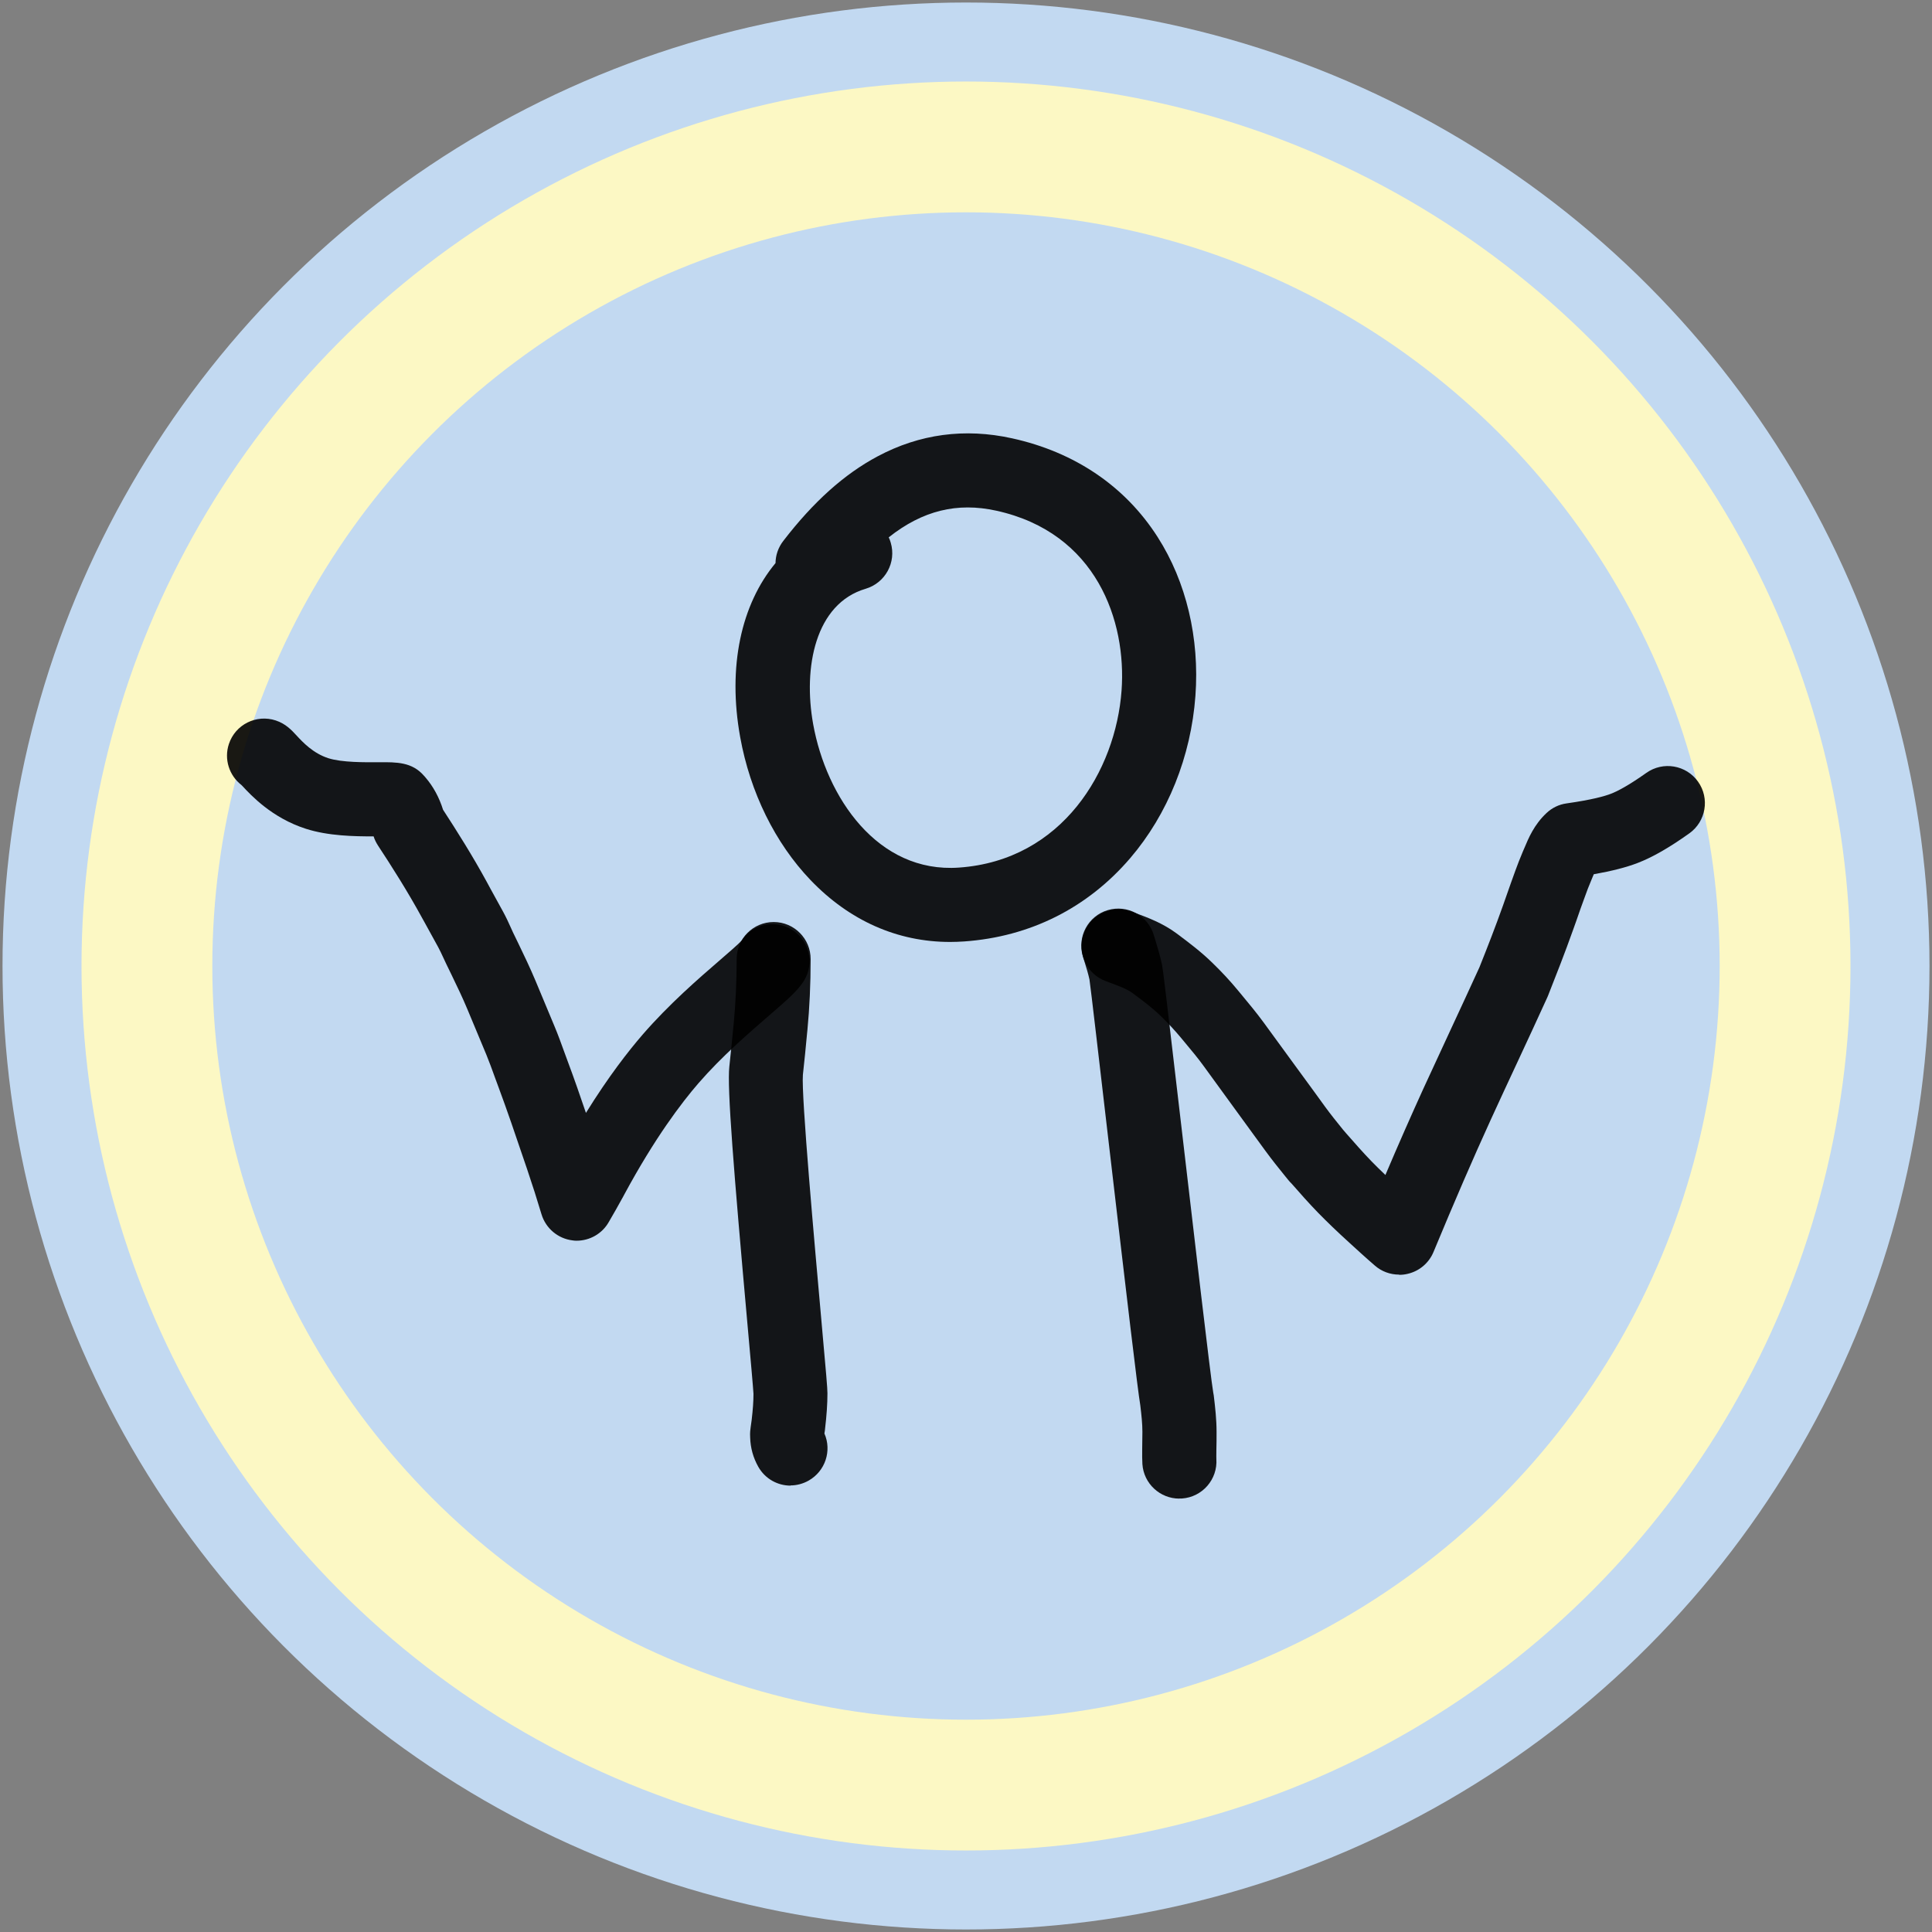
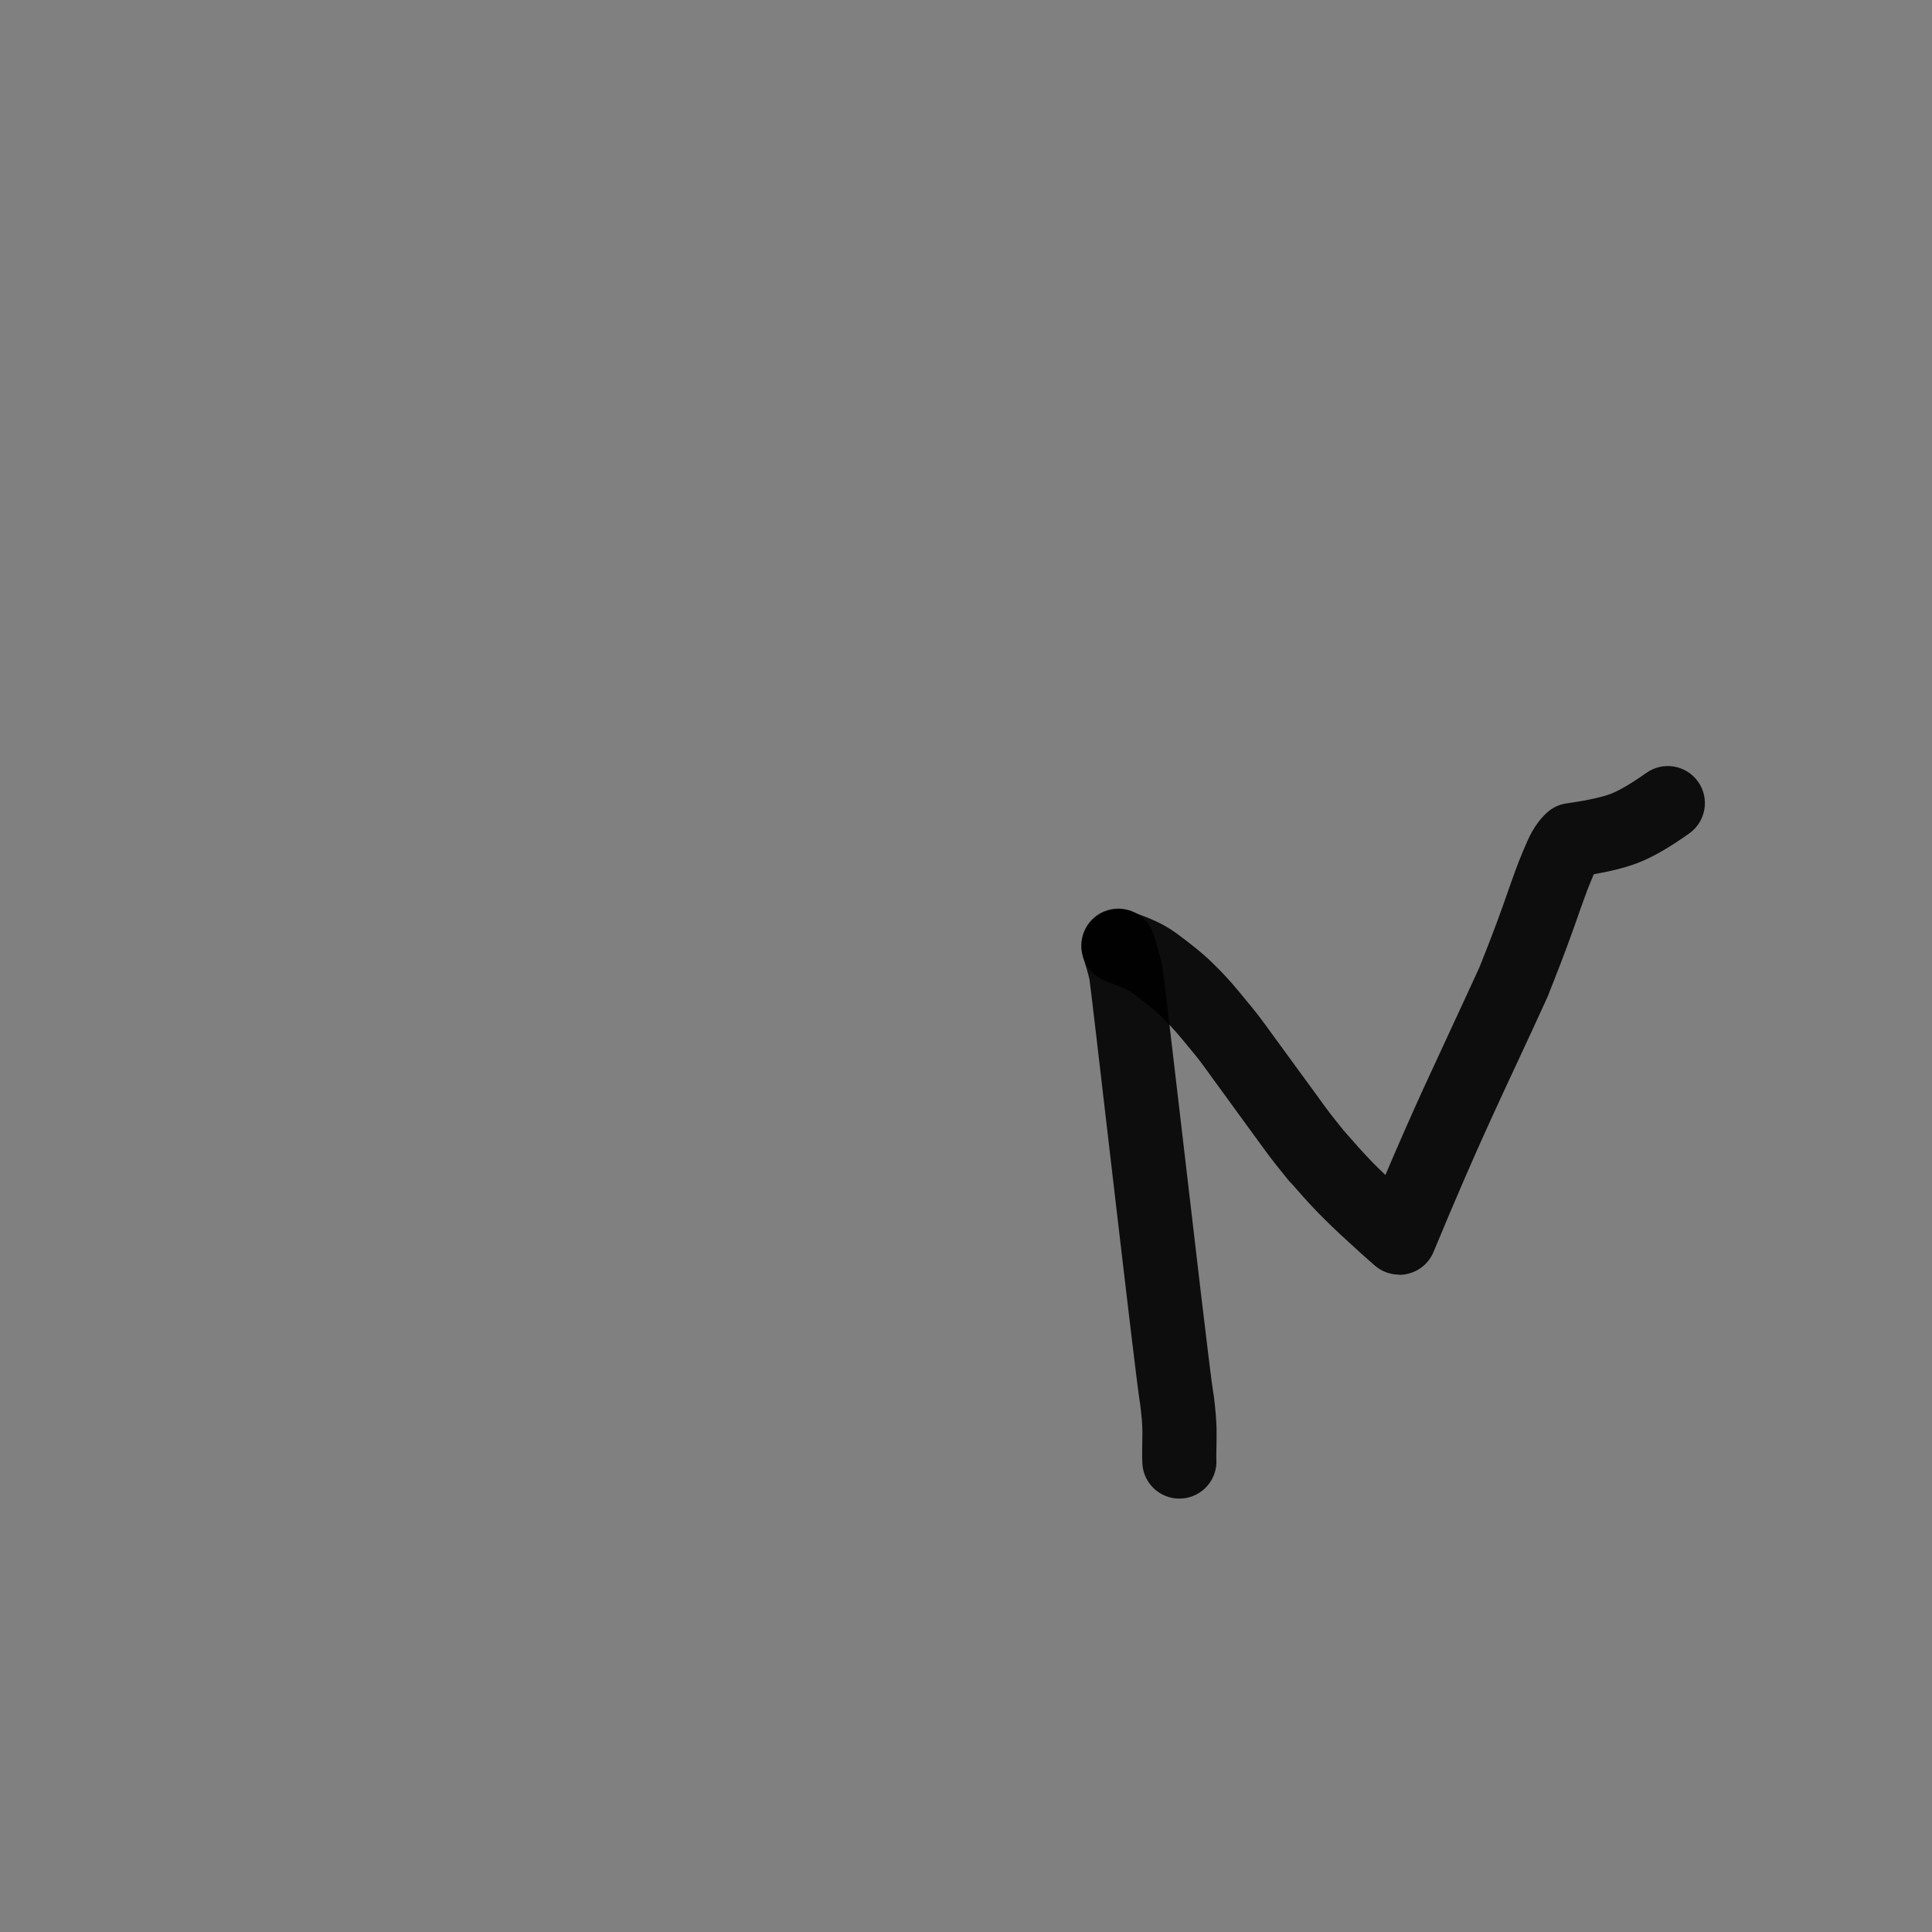
<svg xmlns="http://www.w3.org/2000/svg" id="Layer_1" viewBox="0 0 192 192">
  <rect x="0" y="0" width="192" height="192" fill="#808080" stroke="none" />
  <defs>
    <style>
      .cls-1 {
        fill: #010101;
        opacity: .9;
      }

      .cls-2 {
        fill: #c2d9f1;
      }

      .cls-3 {
        fill: none;
        stroke: #fcf8c4;
        stroke-miterlimit: 10;
        stroke-width: 13px;
      }
    </style>
  </defs>
-   <circle class="cls-2" cx="96" cy="96" r="95.75" />
-   <circle class="cls-3" cx="96" cy="96" r="81.4" />
  <g>
-     <path class="cls-1" d="M57.34,123.3c-.14,0-.29,0-.43-.03-1.46-.17-2.68-1.2-3.1-2.61-.43-1.44-.9-2.91-1.43-4.48l-.41-1.2c-.77-2.28-1.57-4.63-2.41-6.89-.13-.34-.25-.69-.38-1.03-.28-.78-.55-1.52-.84-2.23l-1.89-4.53c-.47-1.13-1-2.23-1.56-3.39-.18-.36-.35-.73-.53-1.09-.1-.21-.19-.42-.29-.62-.18-.39-.35-.75-.51-1.05-.43-.78-.85-1.56-1.28-2.33l-.35-.63c-1.43-2.62-3.01-5.1-4.37-7.17-.18-.28-.33-.58-.43-.9-1.91,0-4.51-.04-6.74-.76-3.36-1.08-5.43-3.31-6.31-4.26-.03-.03-.06-.06-.09-.09-1.2-.93-1.75-2.55-1.24-4.08.64-1.93,2.73-2.97,4.66-2.33.99.33,1.56.95,2.06,1.49.61.66,1.64,1.77,3.16,2.26,1.35.43,3.66.41,5.04.4,1.76-.01,3.28-.03,4.48,1.36l.03.03s.07.08.11.13c.76.88,1.36,1.98,1.74,3.2,1.36,2.09,2.91,4.54,4.35,7.18l.34.63c.43.78.85,1.56,1.28,2.33.29.53.53,1.05.74,1.52.08.18.16.35.24.53.17.35.34.7.51,1.05.58,1.2,1.18,2.45,1.73,3.76l1.89,4.53c.36.86.67,1.72.97,2.55.12.33.24.65.36.98.63,1.68,1.22,3.39,1.79,5.07,2.25-3.63,4.23-6.16,5.64-7.79,2.62-3.02,5.54-5.55,7.67-7.39.84-.73,1.88-1.62,2.18-1.97,1.1-1.62,3.29-2.1,4.98-1.06,1.73,1.07,2.27,3.34,1.2,5.07-.62,1-1.66,1.9-3.55,3.53-1.96,1.7-4.65,4.02-6.93,6.65-1.7,1.96-4.36,5.47-7.38,11.07l-.09.17c-.5.92-1.01,1.81-1.46,2.58-.66,1.15-1.88,1.84-3.19,1.84ZM73.66,93.58h0s0,0,0,0ZM36.59,81.89s.03.04.05.06l-.02-.02s-.02-.03-.03-.04ZM25.1,78.58s0,0,0,0c0,0,0,0,0,0ZM25.09,78.58s0,0,0,0c0,0,0,0,0,0Z" />
    <path class="cls-1" d="M139.04,126.67c-.88,0-1.74-.31-2.41-.9-.93-.8-1.82-1.62-2.5-2.24-1.29-1.17-2.26-2.11-3.16-3.03-.92-.95-1.78-1.92-2.6-2.86-.12-.11-.23-.24-.34-.37l-.31-.38c-.66-.81-1.33-1.65-1.98-2.54l-1.16-1.59c-.62-.84-1.23-1.69-1.85-2.54l-3.12-4.29c-.57-.79-1.22-1.56-1.91-2.39l-.34-.41c-.61-.73-1.29-1.47-2.04-2.19-.79-.77-1.69-1.45-2.79-2.26-.54-.4-1.41-.72-2.33-1.06l-.32-.12c-1.91-.71-2.87-2.83-2.16-4.74.71-1.91,2.83-2.87,4.74-2.16l.31.11c1.3.48,2.78,1.03,4.17,2.06,1.27.95,2.41,1.81,3.52,2.89.93.9,1.8,1.83,2.57,2.77l.34.41c.73.88,1.49,1.79,2.2,2.76l3.13,4.29c.61.84,1.23,1.69,1.85,2.53l1.16,1.6c.54.74,1.13,1.47,1.76,2.25h0s.31.36.31.36c.85.97,1.65,1.88,2.49,2.75.43.44.89.9,1.41,1.39,1.33-3.13,2.56-5.91,3.75-8.53.9-1.96,1.82-3.94,2.71-5.86.95-2.04,1.93-4.16,2.88-6.24.78-1.95,1.6-4.05,2.36-6.19.12-.32.23-.65.34-.97.28-.81.58-1.64.88-2.47.22-.59.45-1.21.73-1.86.05-.13.11-.25.16-.37.41-.98.97-2.33,2.2-3.48.55-.52,1.25-.86,2-.96,2.53-.36,3.8-.72,4.41-.96.6-.23,1.69-.78,3.51-2.07,1.66-1.18,3.96-.79,5.14.87,1.18,1.66.79,3.96-.87,5.14-1.99,1.42-3.67,2.38-5.13,2.94-1.11.43-2.55.8-4.36,1.12-.04.09-.08.18-.11.26-.06.15-.13.31-.19.46-.2.46-.39.97-.58,1.5-.29.78-.56,1.54-.84,2.36-.12.33-.23.66-.35.98-.81,2.28-1.68,4.49-2.49,6.54-.02.05-.04.11-.07.16-.97,2.13-1.97,4.29-2.94,6.37-.89,1.9-1.8,3.87-2.69,5.81-1.74,3.81-3.54,7.97-5.67,13.1-.45,1.09-1.4,1.9-2.56,2.17-.28.07-.56.1-.84.1Z" />
-     <path class="cls-1" d="M78.57,147.64c-1.29,0-2.53-.67-3.21-1.87-.51-.9-.78-1.88-.81-2.91-.03-.47.02-.83.05-1.03.03-.24.07-.48.1-.72.12-1.02.18-1.85.18-2.59-.03-.57-.3-3.61-.59-6.83-1.38-15.4-2.04-23.6-1.81-25.69.15-1.34.28-2.72.41-4.05l.03-.29c.19-1.98.28-4.06.29-6.36,0-2.03,1.65-3.67,3.68-3.67h0c2.03,0,3.68,1.66,3.67,3.69,0,2.53-.11,4.84-.32,7.04l-.03.29c-.13,1.36-.26,2.77-.42,4.17-.17,2.05,1.18,17.01,1.82,24.2.5,5.57.62,6.93.62,7.44,0,1.06-.08,2.2-.24,3.56,0,.04,0,.07-.01.11-.02.11-.03.22-.05.33.75,1.71.09,3.74-1.57,4.68-.57.32-1.19.48-1.81.48ZM81.88,142.21s0,0,0,0c0,0,0,0,0,0ZM74.89,138.49h0ZM74.89,138.49h0Z" />
-     <path class="cls-1" d="M117.2,148.93c-1.92,0-3.54-1.49-3.67-3.43-.03-.48-.02-.9-.02-1.27v-.18s0-.02,0-.03c.01-.59.02-1.18.02-1.73,0-.8-.09-1.64-.21-2.64-.28-1.7-1.22-9.67-3.25-27.06-.82-7.03-1.66-14.3-1.8-15.25-.12-.55-.3-1.15-.5-1.79-.05-.17-.1-.34-.16-.52-.58-1.95.53-4,2.47-4.58,1.95-.58,4,.53,4.58,2.47.05.16.1.32.15.48.24.8.49,1.62.68,2.52.09.46.36,2.68,1.89,15.82,1.17,10.06,2.94,25.25,3.19,26.65.02.09.03.19.05.28.15,1.25.28,2.39.28,3.64,0,.6,0,1.23-.02,1.88v.19c0,.24-.01.46,0,.61.14,2.03-1.39,3.79-3.42,3.93-.09,0-.17,0-.26,0ZM108.3,97.41h0,0Z" />
-     <path class="cls-1" d="M94.42,93.61c-5.23,0-10-2.11-13.87-6.15-3.52-3.68-6-8.72-6.99-14.2-1.27-7.01.1-13.2,3.51-17.3.01-.77.26-1.54.77-2.2,3-3.9,6.07-6.65,9.38-8.41,4.16-2.22,8.66-2.83,13.36-1.79,6.23,1.37,11.24,4.76,14.47,9.82,2.84,4.44,4.17,10.04,3.75,15.77-.44,6.03-2.74,11.76-6.48,16.13-4.24,4.95-9.95,7.82-16.51,8.28-.47.03-.94.05-1.4.05ZM88.32,53.4c.08.17.15.34.2.53.58,1.95-.54,4-2.49,4.58-5.02,1.48-6.23,7.82-5.22,13.45,1.31,7.27,6.4,14.84,14.49,14.26,10.27-.72,15.58-9.63,16.16-17.6.5-6.87-2.46-15.68-12.46-17.87-3.87-.85-7.31-.02-10.68,2.65Z" />
+     <path class="cls-1" d="M117.2,148.93c-1.92,0-3.54-1.49-3.67-3.43-.03-.48-.02-.9-.02-1.27v-.18s0-.02,0-.03c.01-.59.02-1.18.02-1.73,0-.8-.09-1.64-.21-2.64-.28-1.7-1.22-9.67-3.25-27.06-.82-7.03-1.66-14.3-1.8-15.25-.12-.55-.3-1.15-.5-1.79-.05-.17-.1-.34-.16-.52-.58-1.95.53-4,2.47-4.58,1.95-.58,4,.53,4.58,2.47.05.16.1.32.15.48.24.8.49,1.62.68,2.52.09.46.36,2.68,1.89,15.82,1.17,10.06,2.94,25.25,3.19,26.65.02.09.03.19.05.28.15,1.25.28,2.39.28,3.64,0,.6,0,1.23-.02,1.88v.19c0,.24-.01.46,0,.61.14,2.03-1.39,3.79-3.42,3.93-.09,0-.17,0-.26,0ZM108.3,97.41Z" />
  </g>
</svg>